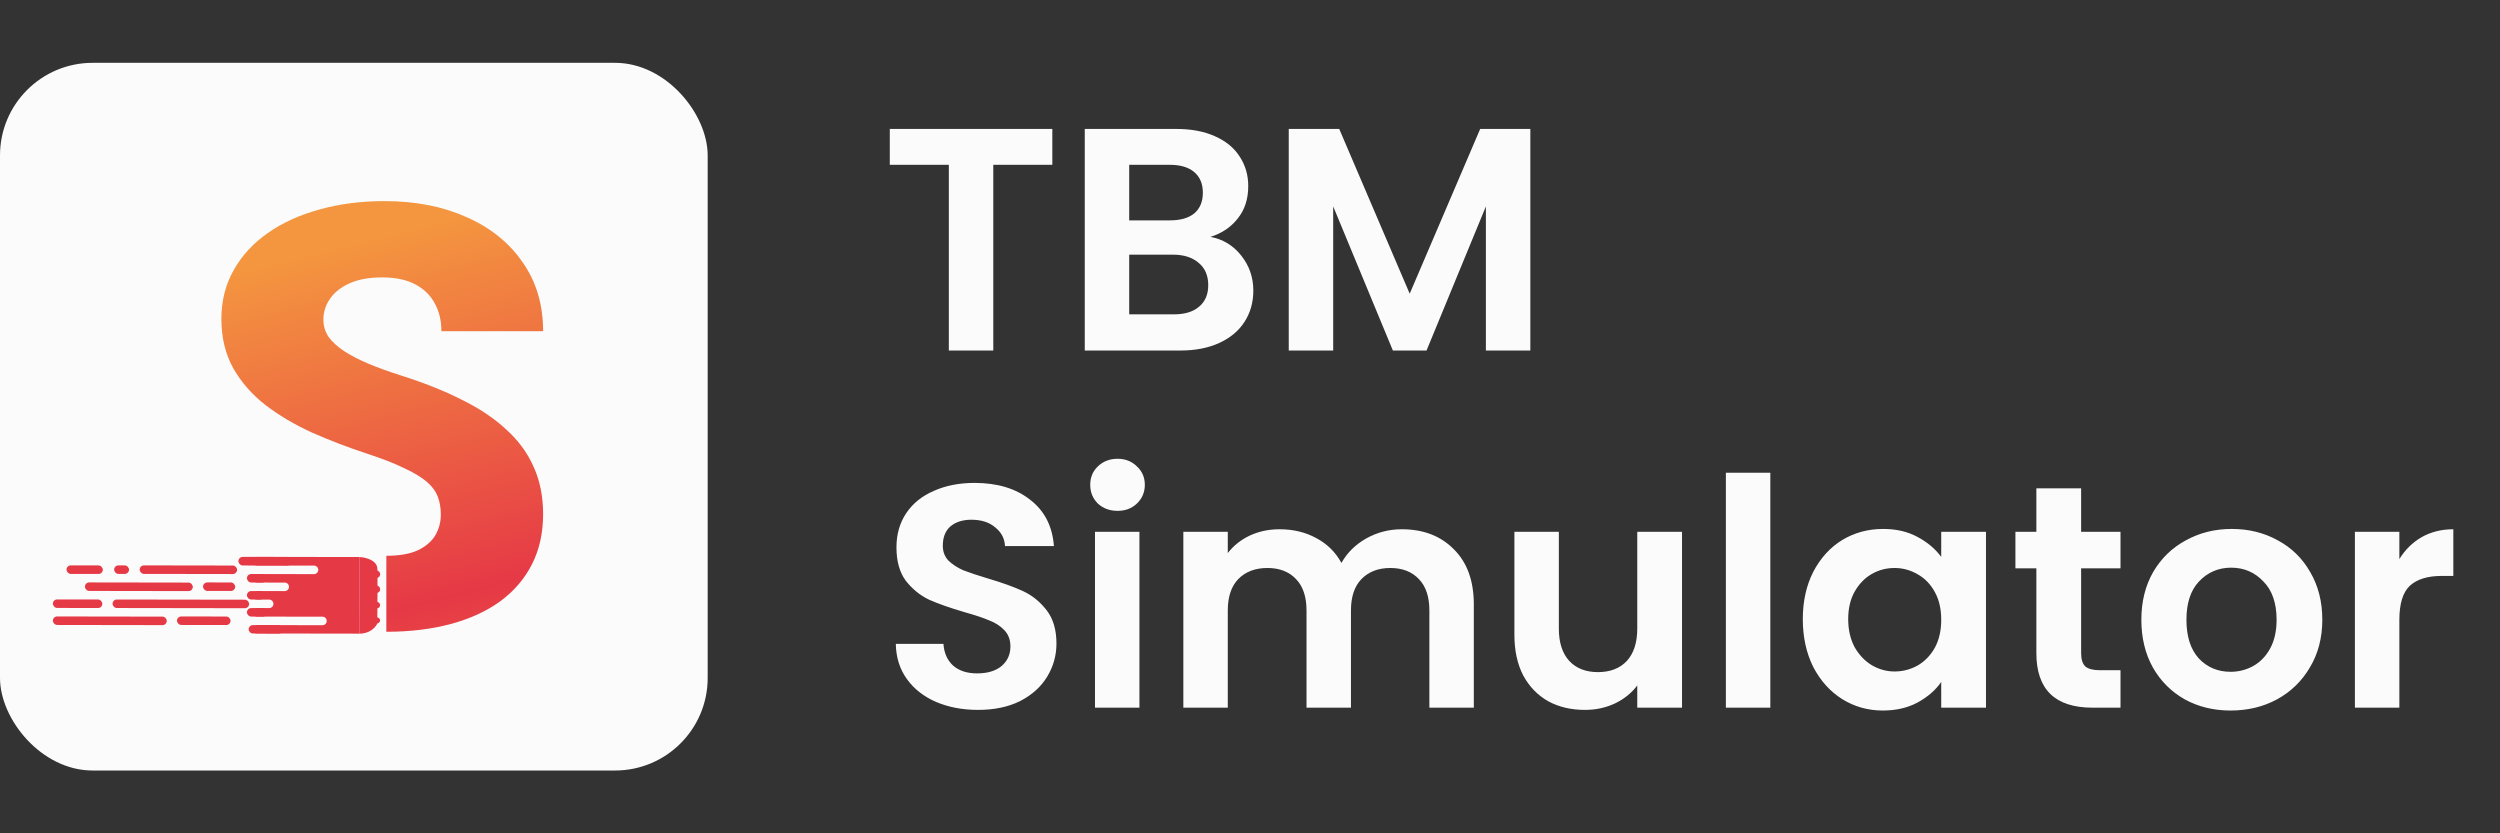
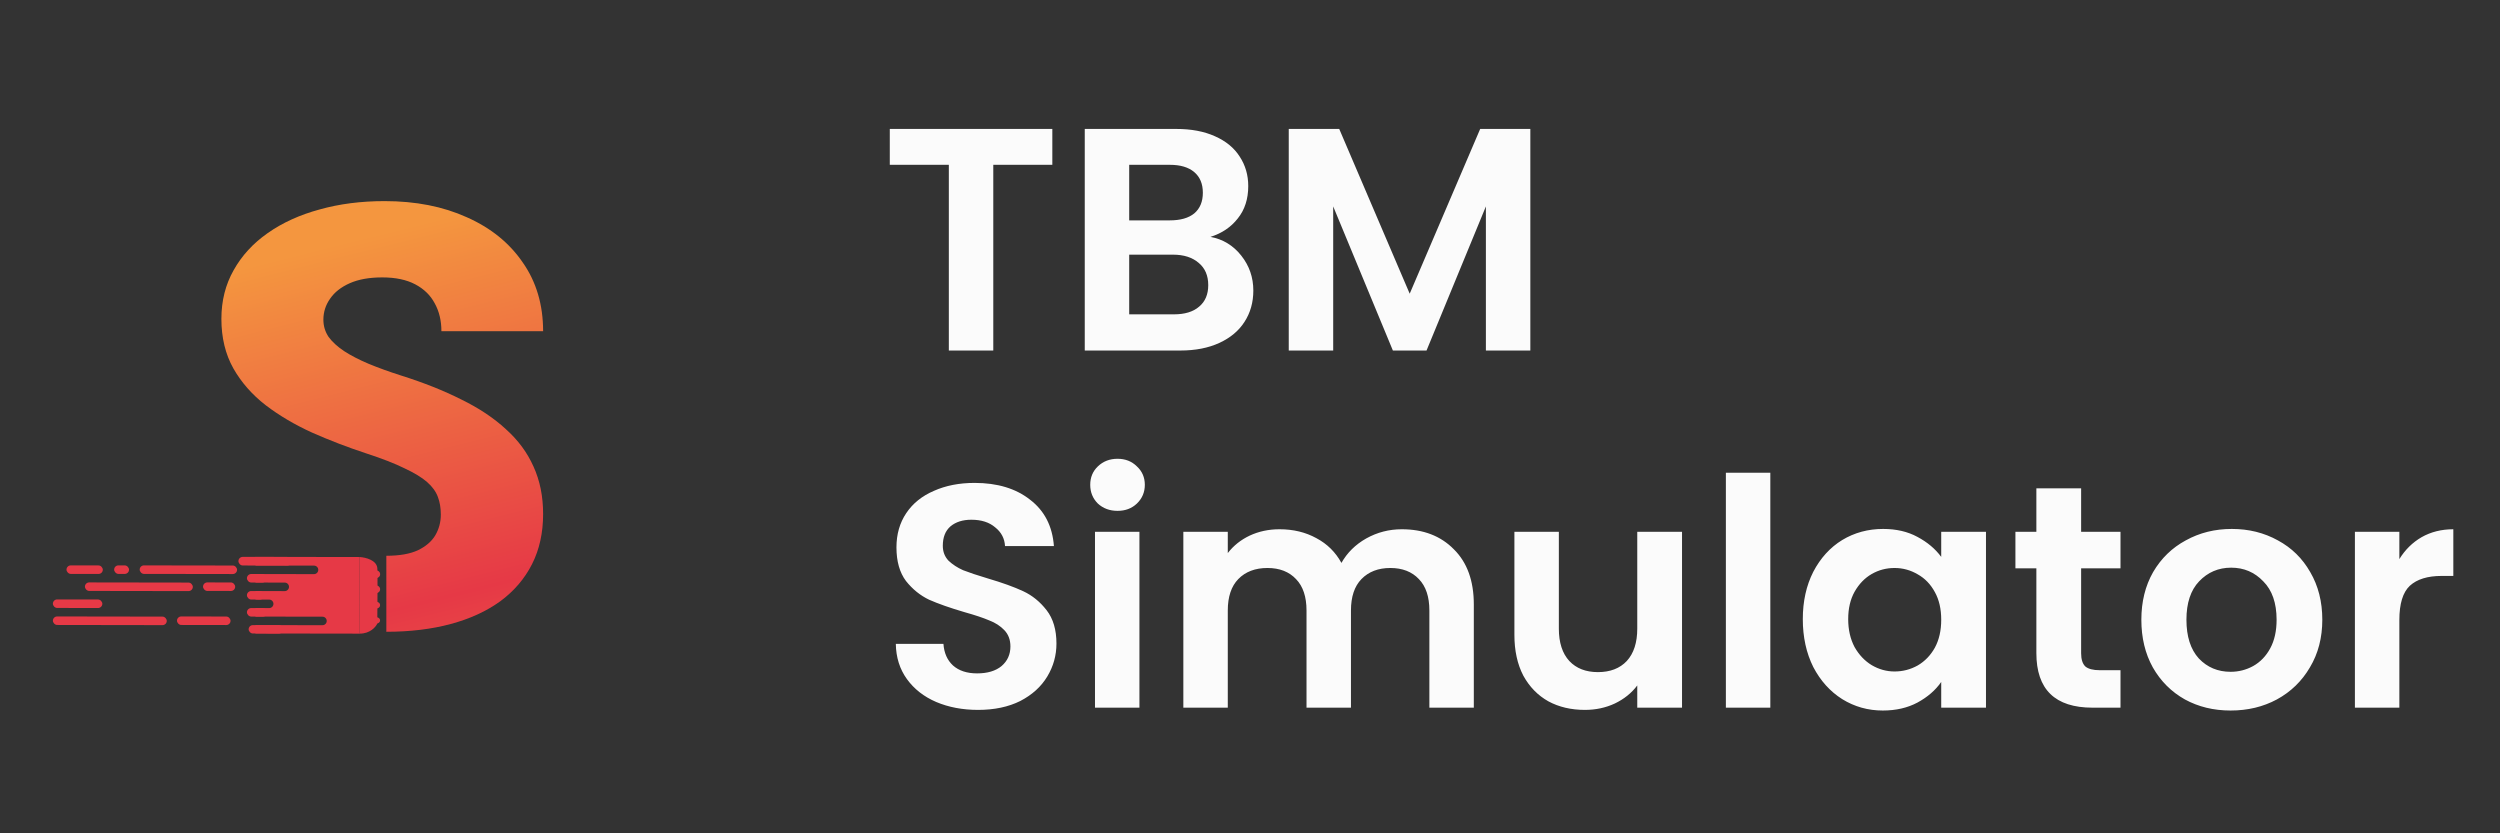
<svg xmlns="http://www.w3.org/2000/svg" width="378" height="126" viewBox="0 0 378 126" fill="none">
  <rect x="0" y="0" width="378" height="126" fill="#333333" stroke="none" />
-   <rect y="9.5" width="107" height="107" rx="14" fill="#FBFBFB" />
  <g clip-path="url(#paint0_diamond_31_171_clip_path)" data-figma-skip-parse="true">
    <g transform="matrix(-0.018 -0.053 17.668 -4.441 67.227 90.324)">
      <rect x="0" y="0" width="1208.19" height="1.922" fill="url(#paint0_diamond_31_171)" opacity="1" shape-rendering="crispEdges" />
      <rect x="0" y="0" width="1208.19" height="1.922" transform="scale(1 -1)" fill="url(#paint0_diamond_31_171)" opacity="1" shape-rendering="crispEdges" />
      <rect x="0" y="0" width="1208.19" height="1.922" transform="scale(-1 1)" fill="url(#paint0_diamond_31_171)" opacity="1" shape-rendering="crispEdges" />
      <rect x="0" y="0" width="1208.19" height="1.922" transform="scale(-1)" fill="url(#paint0_diamond_31_171)" opacity="1" shape-rendering="crispEdges" />
    </g>
  </g>
  <path d="M66.213 75.154C66.506 75.937 66.653 76.822 66.653 77.809C66.653 78.941 66.374 79.985 65.816 80.943C65.258 81.871 64.377 82.626 63.172 83.206C61.968 83.758 60.382 84.033 58.414 84.033V95.524C61.997 95.524 65.243 95.133 68.151 94.349C71.059 93.566 73.556 92.419 75.642 90.911C77.728 89.373 79.328 87.501 80.445 85.296C81.561 83.09 82.119 80.566 82.119 77.722C82.119 75.052 81.634 72.658 80.665 70.54C79.725 68.422 78.33 66.535 76.479 64.882C74.658 63.199 72.411 61.704 69.738 60.398C67.094 59.063 64.068 57.859 60.661 56.785C58.84 56.205 57.195 55.61 55.726 55.001C54.287 54.392 53.053 53.753 52.025 53.086C51.026 52.418 50.248 51.707 49.69 50.953C49.161 50.169 48.896 49.299 48.896 48.341C48.896 47.181 49.234 46.121 49.91 45.164C50.585 44.177 51.584 43.394 52.906 42.813C54.228 42.233 55.858 41.943 57.797 41.943C59.794 41.943 61.454 42.291 62.776 42.987C64.098 43.684 65.082 44.642 65.728 45.86C66.404 47.079 66.741 48.486 66.741 50.082H82.119C82.119 46.078 81.091 42.61 79.035 39.679C77.008 36.72 74.188 34.442 70.575 32.846C66.991 31.221 62.849 30.408 58.149 30.408C54.595 30.408 51.32 30.829 48.324 31.671C45.327 32.483 42.713 33.673 40.481 35.24C38.278 36.778 36.559 38.649 35.325 40.855C34.092 43.031 33.475 45.483 33.475 48.211C33.475 51.054 34.077 53.55 35.281 55.697C36.486 57.816 38.116 59.673 40.172 61.269C42.228 62.836 44.564 64.214 47.178 65.404C49.792 66.564 52.51 67.609 55.329 68.538C57.738 69.321 59.677 70.076 61.146 70.801C62.644 71.498 63.789 72.194 64.582 72.891C65.376 73.587 65.919 74.341 66.213 75.154Z" data-figma-gradient-fill="{&quot;type&quot;:&quot;GRADIENT_DIAMOND&quot;,&quot;stops&quot;:[{&quot;color&quot;:{&quot;r&quot;:0.90196079015731812,&quot;g&quot;:0.22352941334247589,&quot;b&quot;:0.27450981736183167,&quot;a&quot;:1.0},&quot;position&quot;:0.0},{&quot;color&quot;:{&quot;r&quot;:0.95833331346511841,&quot;g&quot;:0.58873605728149414,&quot;b&quot;:0.24756944179534912,&quot;a&quot;:1.0},&quot;position&quot;:1.0}],&quot;stopsVar&quot;:[],&quot;transform&quot;:{&quot;m00&quot;:-36.167716979980469,&quot;m01&quot;:35336.57031250,&quot;m02&quot;:-17582.972656250,&quot;m10&quot;:-106.20747375488281,&quot;m11&quot;:-8882.160156250,&quot;m12&quot;:4584.50781250},&quot;opacity&quot;:1.0,&quot;blendMode&quot;:&quot;NORMAL&quot;,&quot;visible&quot;:true}" />
  <path d="M57.056 85.969C57.007 84.694 55.258 84.274 54.39 84.224L54.35 95.807C55.956 95.818 56.815 94.8 57.043 94.29C57.068 92.048 57.105 87.246 57.056 85.969Z" fill="#E63946" />
  <ellipse cx="56.701" cy="93.803" rx="0.765" ry="0.523" transform="rotate(0.089 56.701 93.803)" fill="#E63946" />
  <ellipse cx="56.704" cy="91.497" rx="0.765" ry="0.554" transform="rotate(0.089 56.704 91.497)" fill="#E63946" />
  <ellipse cx="56.709" cy="89.099" rx="0.765" ry="0.615" transform="rotate(0.089 56.709 89.099)" fill="#E63946" />
  <ellipse cx="56.712" cy="86.823" rx="0.765" ry="0.615" transform="rotate(0.089 56.712 86.823)" fill="#E63946" />
  <rect x="37.337" y="91.939" width="3.06" height="1.286" rx="0.643" transform="rotate(0.089 37.337 91.939)" fill="#E63946" />
  <rect x="37.337" y="86.791" width="2.97" height="1.285" rx="0.643" transform="rotate(0.089 37.337 86.791)" fill="#E63946" />
  <rect x="37.337" y="89.364" width="2.61" height="1.285" rx="0.643" transform="rotate(0.089 37.337 89.364)" fill="#E63946" />
  <path d="M54.391 84.224L54.373 95.807L38.624 95.782L38.625 94.516L48.757 94.531C49.112 94.531 49.4 94.244 49.4 93.889C49.401 93.534 49.114 93.245 48.758 93.244L38.627 93.228L38.629 91.94L40.7 91.944C41.055 91.945 41.344 91.658 41.344 91.303C41.345 90.948 41.058 90.659 40.703 90.658L38.631 90.654L38.633 89.368L43.052 89.375C43.408 89.376 43.696 89.088 43.697 88.732C43.697 88.377 43.41 88.088 43.054 88.088L38.635 88.081L38.637 86.794L47.478 86.808C47.834 86.808 48.122 86.52 48.123 86.165C48.123 85.81 47.835 85.521 47.48 85.52L38.639 85.507L38.642 84.199L54.391 84.224Z" fill="#E63946" />
-   <rect x="17.02" y="90.644" width="20.65" height="1.287" rx="0.643" transform="rotate(0.089 17.02 90.644)" fill="#E63946" />
  <rect x="26.761" y="93.207" width="8.1" height="1.287" rx="0.643" transform="rotate(0.089 26.761 93.207)" fill="#E63946" />
  <rect x="7.997" y="93.207" width="17.219" height="1.287" rx="0.643" transform="rotate(0.089 7.997 93.207)" fill="#E63946" />
  <rect x="12.842" y="88.061" width="16.312" height="1.287" rx="0.643" transform="rotate(0.089 12.842 88.061)" fill="#E63946" />
  <rect x="37.594" y="94.519" width="5.222" height="1.262" rx="0.631" transform="rotate(0.089 37.594 94.519)" fill="#E63946" />
  <rect x="10.056" y="85.486" width="5.49" height="1.287" rx="0.643" transform="rotate(0.089 10.056 85.486)" fill="#E63946" />
  <rect x="17.26" y="85.486" width="2.25" height="1.287" rx="0.643" transform="rotate(0.089 17.26 85.486)" fill="#E63946" />
  <rect x="7.997" y="90.634" width="7.477" height="1.287" rx="0.643" transform="rotate(0.089 7.997 90.634)" fill="#E63946" />
  <rect x="30.701" y="88.061" width="4.86" height="1.287" rx="0.643" transform="rotate(0.089 30.701 88.061)" fill="#E63946" />
  <rect x="21.121" y="85.486" width="14.726" height="1.287" rx="0.643" transform="rotate(0.089 21.121 85.486)" fill="#E63946" />
  <rect x="36.05" y="84.199" width="8.01" height="1.302" rx="0.651" transform="rotate(0.089 36.05 84.199)" fill="#E63946" />
  <path d="M159.112 19.496V24.92H150.184V53H143.464V24.92H134.536V19.496H159.112ZM183.023 35.816C184.911 36.168 186.463 37.112 187.679 38.648C188.895 40.184 189.503 41.944 189.503 43.928C189.503 45.72 189.055 47.304 188.159 48.68C187.295 50.024 186.031 51.08 184.367 51.848C182.703 52.616 180.735 53 178.463 53H164.015V19.496H177.839C180.111 19.496 182.063 19.864 183.695 20.6C185.359 21.336 186.607 22.36 187.439 23.672C188.303 24.984 188.735 26.472 188.735 28.136C188.735 30.088 188.207 31.72 187.151 33.032C186.127 34.344 184.751 35.272 183.023 35.816ZM170.735 33.32H176.879C178.479 33.32 179.711 32.968 180.575 32.264C181.439 31.528 181.871 30.488 181.871 29.144C181.871 27.8 181.439 26.76 180.575 26.024C179.711 25.288 178.479 24.92 176.879 24.92H170.735V33.32ZM177.503 47.528C179.135 47.528 180.399 47.144 181.295 46.376C182.223 45.608 182.687 44.52 182.687 43.112C182.687 41.672 182.207 40.552 181.247 39.752C180.287 38.92 178.991 38.504 177.359 38.504H170.735V47.528H177.503ZM231.387 19.496V53H224.667V31.208L215.691 53H210.603L201.579 31.208V53H194.859V19.496H202.491L213.147 44.408L223.803 19.496H231.387Z" fill="#FBFBFB" />
  <path d="M147.88 107.336C145.544 107.336 143.432 106.936 141.544 106.136C139.688 105.336 138.216 104.184 137.128 102.68C136.04 101.176 135.48 99.4 135.448 97.352H142.648C142.744 98.728 143.224 99.816 144.088 100.616C144.984 101.416 146.2 101.816 147.736 101.816C149.304 101.816 150.536 101.448 151.432 100.712C152.328 99.944 152.776 98.952 152.776 97.736C152.776 96.744 152.472 95.928 151.864 95.288C151.256 94.648 150.488 94.152 149.56 93.8C148.664 93.416 147.416 93 145.816 92.552C143.64 91.912 141.864 91.288 140.488 90.68C139.144 90.04 137.976 89.096 136.984 87.848C136.024 86.568 135.544 84.872 135.544 82.76C135.544 80.776 136.04 79.048 137.032 77.576C138.024 76.104 139.416 74.984 141.208 74.216C143 73.416 145.048 73.016 147.352 73.016C150.808 73.016 153.608 73.864 155.752 75.56C157.928 77.224 159.128 79.56 159.352 82.568H151.96C151.896 81.416 151.4 80.472 150.472 79.736C149.576 78.968 148.376 78.584 146.872 78.584C145.56 78.584 144.504 78.92 143.704 79.592C142.936 80.264 142.552 81.24 142.552 82.52C142.552 83.416 142.84 84.168 143.416 84.776C144.024 85.352 144.76 85.832 145.624 86.216C146.52 86.568 147.768 86.984 149.368 87.464C151.544 88.104 153.32 88.744 154.696 89.384C156.072 90.024 157.256 90.984 158.248 92.264C159.24 93.544 159.736 95.224 159.736 97.304C159.736 99.096 159.272 100.76 158.344 102.296C157.416 103.832 156.056 105.064 154.264 105.992C152.472 106.888 150.344 107.336 147.88 107.336ZM168.97 77.24C167.786 77.24 166.794 76.872 165.994 76.136C165.226 75.368 164.842 74.424 164.842 73.304C164.842 72.184 165.226 71.256 165.994 70.52C166.794 69.752 167.786 69.368 168.97 69.368C170.154 69.368 171.13 69.752 171.898 70.52C172.698 71.256 173.098 72.184 173.098 73.304C173.098 74.424 172.698 75.368 171.898 76.136C171.13 76.872 170.154 77.24 168.97 77.24ZM172.282 80.408V107H165.562V80.408H172.282ZM211.945 80.024C215.209 80.024 217.833 81.032 219.817 83.048C221.833 85.032 222.841 87.816 222.841 91.4V107H216.121V92.312C216.121 90.232 215.593 88.648 214.537 87.56C213.481 86.44 212.041 85.88 210.217 85.88C208.393 85.88 206.937 86.44 205.849 87.56C204.793 88.648 204.265 90.232 204.265 92.312V107H197.545V92.312C197.545 90.232 197.017 88.648 195.961 87.56C194.905 86.44 193.465 85.88 191.641 85.88C189.785 85.88 188.313 86.44 187.225 87.56C186.169 88.648 185.641 90.232 185.641 92.312V107H178.921V80.408H185.641V83.624C186.505 82.504 187.609 81.624 188.953 80.984C190.329 80.344 191.833 80.024 193.465 80.024C195.545 80.024 197.401 80.472 199.033 81.368C200.665 82.232 201.929 83.48 202.825 85.112C203.689 83.576 204.937 82.344 206.569 81.416C208.233 80.488 210.025 80.024 211.945 80.024ZM254.322 80.408V107H247.554V103.64C246.69 104.792 245.554 105.704 244.146 106.376C242.77 107.016 241.266 107.336 239.634 107.336C237.554 107.336 235.714 106.904 234.114 106.04C232.514 105.144 231.25 103.848 230.322 102.152C229.426 100.424 228.978 98.376 228.978 96.008V80.408H235.698V95.048C235.698 97.16 236.226 98.792 237.282 99.944C238.338 101.064 239.778 101.624 241.602 101.624C243.458 101.624 244.914 101.064 245.97 99.944C247.026 98.792 247.554 97.16 247.554 95.048V80.408H254.322ZM267.673 71.48V107H260.953V71.48H267.673ZM272.584 93.608C272.584 90.92 273.112 88.536 274.168 86.456C275.256 84.376 276.712 82.776 278.536 81.656C280.392 80.536 282.456 79.976 284.728 79.976C286.712 79.976 288.44 80.376 289.912 81.176C291.416 81.976 292.616 82.984 293.512 84.2V80.408H300.28V107H293.512V103.112C292.648 104.36 291.448 105.4 289.912 106.232C288.408 107.032 286.664 107.432 284.68 107.432C282.44 107.432 280.392 106.856 278.536 105.704C276.712 104.552 275.256 102.936 274.168 100.856C273.112 98.744 272.584 96.328 272.584 93.608ZM293.512 93.704C293.512 92.072 293.192 90.68 292.552 89.528C291.912 88.344 291.048 87.448 289.96 86.84C288.872 86.2 287.704 85.88 286.456 85.88C285.208 85.88 284.056 86.184 283 86.792C281.944 87.4 281.08 88.296 280.408 89.48C279.768 90.632 279.448 92.008 279.448 93.608C279.448 95.208 279.768 96.616 280.408 97.832C281.08 99.016 281.944 99.928 283 100.568C284.088 101.208 285.24 101.528 286.456 101.528C287.704 101.528 288.872 101.224 289.96 100.616C291.048 99.976 291.912 99.08 292.552 97.928C293.192 96.744 293.512 95.336 293.512 93.704ZM314.667 85.928V98.792C314.667 99.688 314.875 100.344 315.291 100.76C315.739 101.144 316.475 101.336 317.499 101.336H320.619V107H316.395C310.731 107 307.899 104.248 307.899 98.744V85.928H304.731V80.408H307.899V73.832H314.667V80.408H320.619V85.928H314.667ZM337.261 107.432C334.701 107.432 332.397 106.872 330.349 105.752C328.301 104.6 326.685 102.984 325.501 100.904C324.349 98.824 323.773 96.424 323.773 93.704C323.773 90.984 324.365 88.584 325.549 86.504C326.765 84.424 328.413 82.824 330.493 81.704C332.573 80.552 334.893 79.976 337.453 79.976C340.013 79.976 342.333 80.552 344.413 81.704C346.493 82.824 348.125 84.424 349.309 86.504C350.525 88.584 351.133 90.984 351.133 93.704C351.133 96.424 350.509 98.824 349.261 100.904C348.045 102.984 346.381 104.6 344.269 105.752C342.189 106.872 339.853 107.432 337.261 107.432ZM337.261 101.576C338.477 101.576 339.613 101.288 340.669 100.712C341.757 100.104 342.621 99.208 343.261 98.024C343.901 96.84 344.221 95.4 344.221 93.704C344.221 91.176 343.549 89.24 342.205 87.896C340.893 86.52 339.277 85.832 337.357 85.832C335.437 85.832 333.821 86.52 332.509 87.896C331.229 89.24 330.589 91.176 330.589 93.704C330.589 96.232 331.213 98.184 332.461 99.56C333.741 100.904 335.341 101.576 337.261 101.576ZM362.782 84.536C363.646 83.128 364.766 82.024 366.142 81.224C367.55 80.424 369.15 80.024 370.942 80.024V87.08H369.166C367.054 87.08 365.454 87.576 364.366 88.568C363.31 89.56 362.782 91.288 362.782 93.752V107H356.062V80.408H362.782V84.536Z" fill="#FBFBFB" />
  <defs>
    <clipPath id="paint0_diamond_31_171_clip_path">
      <path d="M66.213 75.154C66.506 75.937 66.653 76.822 66.653 77.809C66.653 78.941 66.374 79.985 65.816 80.943C65.258 81.871 64.377 82.626 63.172 83.206C61.968 83.758 60.382 84.033 58.414 84.033V95.524C61.997 95.524 65.243 95.133 68.151 94.349C71.059 93.566 73.556 92.419 75.642 90.911C77.728 89.373 79.328 87.501 80.445 85.296C81.561 83.09 82.119 80.566 82.119 77.722C82.119 75.052 81.634 72.658 80.665 70.54C79.725 68.422 78.33 66.535 76.479 64.882C74.658 63.199 72.411 61.704 69.738 60.398C67.094 59.063 64.068 57.859 60.661 56.785C58.84 56.205 57.195 55.61 55.726 55.001C54.287 54.392 53.053 53.753 52.025 53.086C51.026 52.418 50.248 51.707 49.69 50.953C49.161 50.169 48.896 49.299 48.896 48.341C48.896 47.181 49.234 46.121 49.91 45.164C50.585 44.177 51.584 43.394 52.906 42.813C54.228 42.233 55.858 41.943 57.797 41.943C59.794 41.943 61.454 42.291 62.776 42.987C64.098 43.684 65.082 44.642 65.728 45.86C66.404 47.079 66.741 48.486 66.741 50.082H82.119C82.119 46.078 81.091 42.61 79.035 39.679C77.008 36.72 74.188 34.442 70.575 32.846C66.991 31.221 62.849 30.408 58.149 30.408C54.595 30.408 51.32 30.829 48.324 31.671C45.327 32.483 42.713 33.673 40.481 35.24C38.278 36.778 36.559 38.649 35.325 40.855C34.092 43.031 33.475 45.483 33.475 48.211C33.475 51.054 34.077 53.55 35.281 55.697C36.486 57.816 38.116 59.673 40.172 61.269C42.228 62.836 44.564 64.214 47.178 65.404C49.792 66.564 52.51 67.609 55.329 68.538C57.738 69.321 59.677 70.076 61.146 70.801C62.644 71.498 63.789 72.194 64.582 72.891C65.376 73.587 65.919 74.341 66.213 75.154Z" />
    </clipPath>
    <linearGradient id="paint0_diamond_31_171" x1="0" y1="0" x2="500" y2="500" gradientUnits="userSpaceOnUse">
      <stop stop-color="#E63946" />
      <stop offset="1" stop-color="#F4963F" />
    </linearGradient>
  </defs>
</svg>